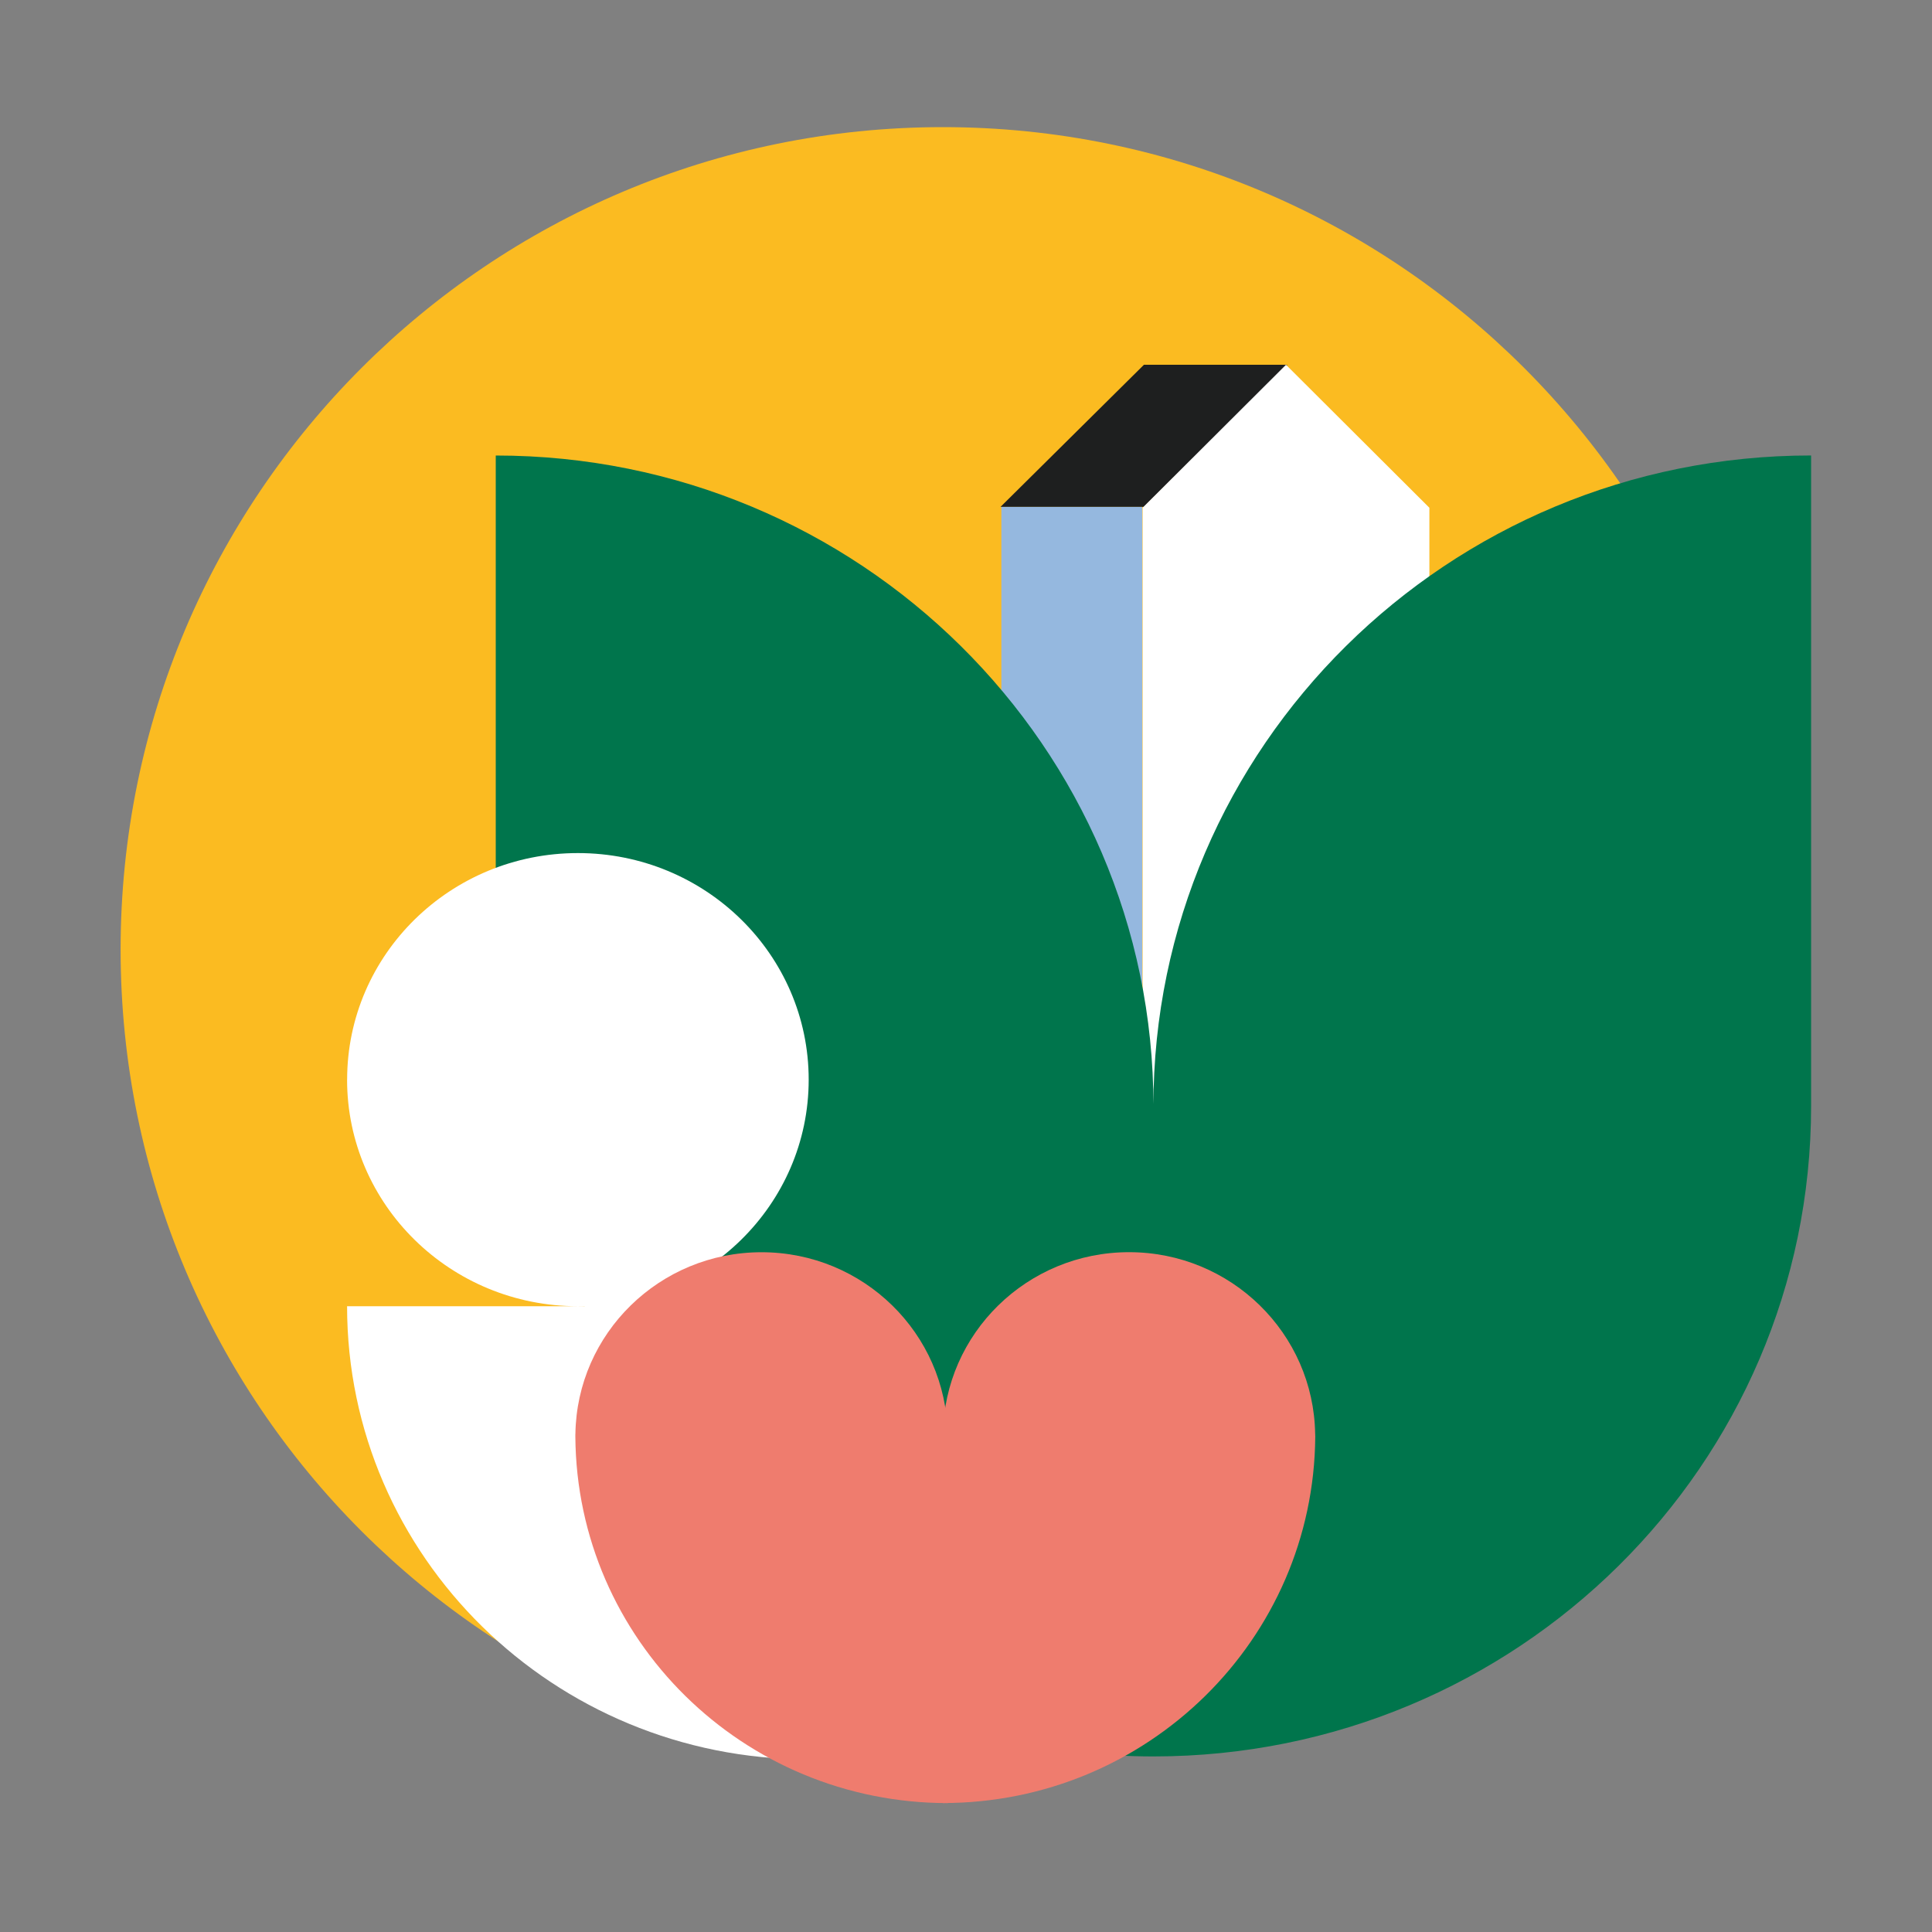
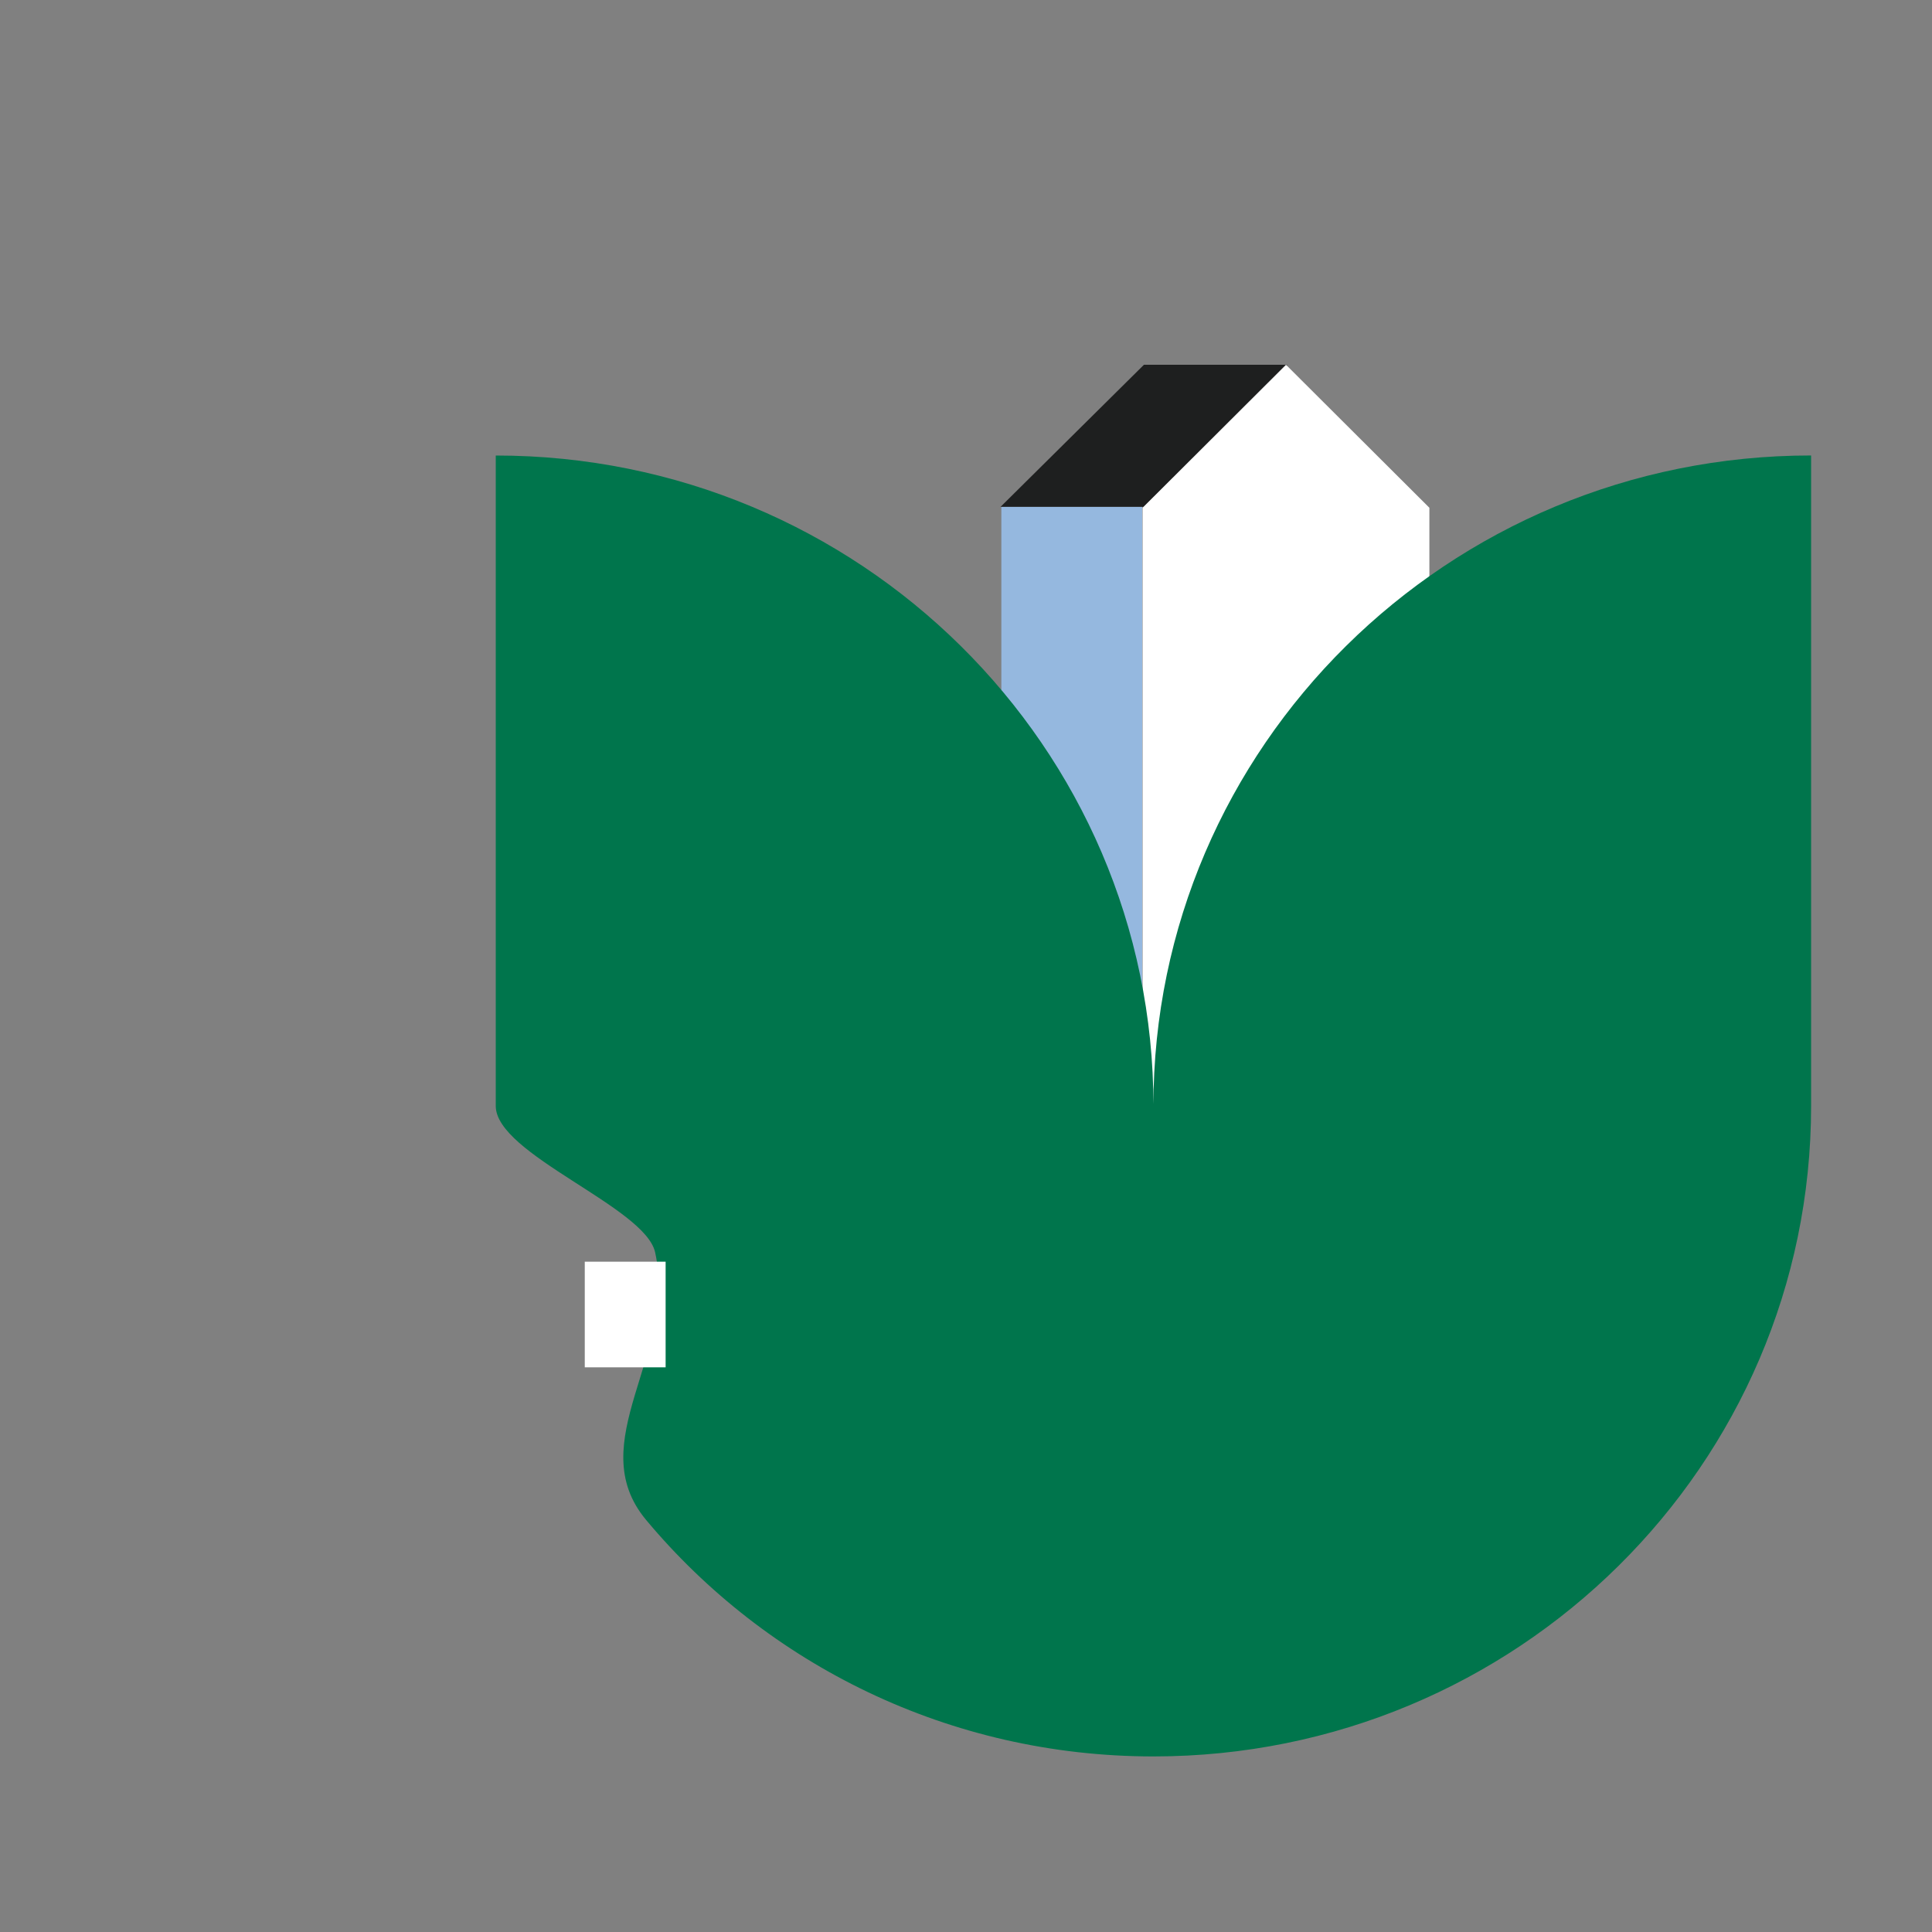
<svg xmlns="http://www.w3.org/2000/svg" id="Calque_1" data-name="Calque 1" viewBox="0 0 400 400">
  <rect x="0" y="0" width="400" height="400" fill="#808080" stroke="none" />
  <defs>
    <style>
      .cls-1 {
        fill: #ef7c6e;
      }

      .cls-2 {
        fill: #fff;
      }

      .cls-3 {
        fill: none;
      }

      .cls-4 {
        fill: #95b8df;
      }

      .cls-5 {
        clip-path: url(#clippath-1);
      }

      .cls-6 {
        fill: #fbbb21;
      }

      .cls-7 {
        fill: #1e1f1f;
      }

      .cls-8 {
        clip-path: url(#clippath-2);
      }

      .cls-9 {
        clip-path: url(#clippath);
      }

      .cls-10 {
        fill: #00754c;
      }
    </style>
    <clipPath id="clippath">
      <rect class="cls-3" x="24.97" y="26.31" width="350" height="346.99" />
    </clipPath>
    <clipPath id="clippath-1">
      <rect class="cls-3" x="24.97" y="26.31" width="350" height="346.99" />
    </clipPath>
    <clipPath id="clippath-2">
-       <rect class="cls-3" x="24.97" y="26.31" width="350" height="346.99" />
-     </clipPath>
+       </clipPath>
  </defs>
  <g class="cls-9">
-     <path class="cls-6" d="M365.44,196.59c0-94.04-76.22-170.27-170.23-170.27S24.97,102.55,24.97,196.59s76.21,170.27,170.23,170.27,170.23-76.24,170.23-170.27" />
-   </g>
+     </g>
  <polygon class="cls-7" points="236.84 75.52 266.53 75.52 236.84 104.94 207.15 104.94 236.84 75.52" />
  <polygon class="cls-2" points="266.25 75.52 295.94 105.13 295.94 216.8 236.56 236.8 236.56 105.13 266.25 75.52" />
  <rect class="cls-4" x="207.32" y="104.95" width="29.16" height="108.63" />
  <g class="cls-5">
    <path class="cls-10" d="M238.81,228.98c0-74.38-60.97-134.67-136.17-134.67v134.67h0c0,10.03,30.89,20.87,32.99,30.28,4.72,21.13-15.31,39.33-1.85,55.44,24.98,29.9,62.75,48.95,105.02,48.95,75.2,0,136.17-60.3,136.17-134.67V94.3c-75.2,0-136.17,60.3-136.17,134.67" />
-     <path class="cls-2" d="M71.87,223.53c0-25.91,21.39-46.91,47.78-46.91s47.78,21,47.78,46.91-21.39,46.9-47.78,46.91h47.78v93.82c-52.78,0-95.57-42.01-95.57-93.82h47.77c-26.39,0-47.77-21.01-47.77-46.91" />
  </g>
  <rect class="cls-2" x="121.07" y="261.22" width="16.74" height="21.87" />
  <g class="cls-8">
    <path class="cls-1" d="M196.19,296.91c-.3-20.84-17.43-37.65-38.53-37.65s-38.24,16.81-38.53,37.65h-.01c0,.12,0,.24,0,.37,0,.06,0,.12,0,.18h0c.3,41.94,34.69,75.85,77.09,75.85v-76.4h-.01Z" />
    <path class="cls-1" d="M272.3,297.27c0-.12,0-.24,0-.37h-.01c-.3-20.84-17.43-37.65-38.53-37.65s-38.24,16.81-38.53,37.65h-.01v76.4c42.39,0,76.79-33.91,77.09-75.85h0c0-.06,0-.12,0-.18" />
  </g>
</svg>